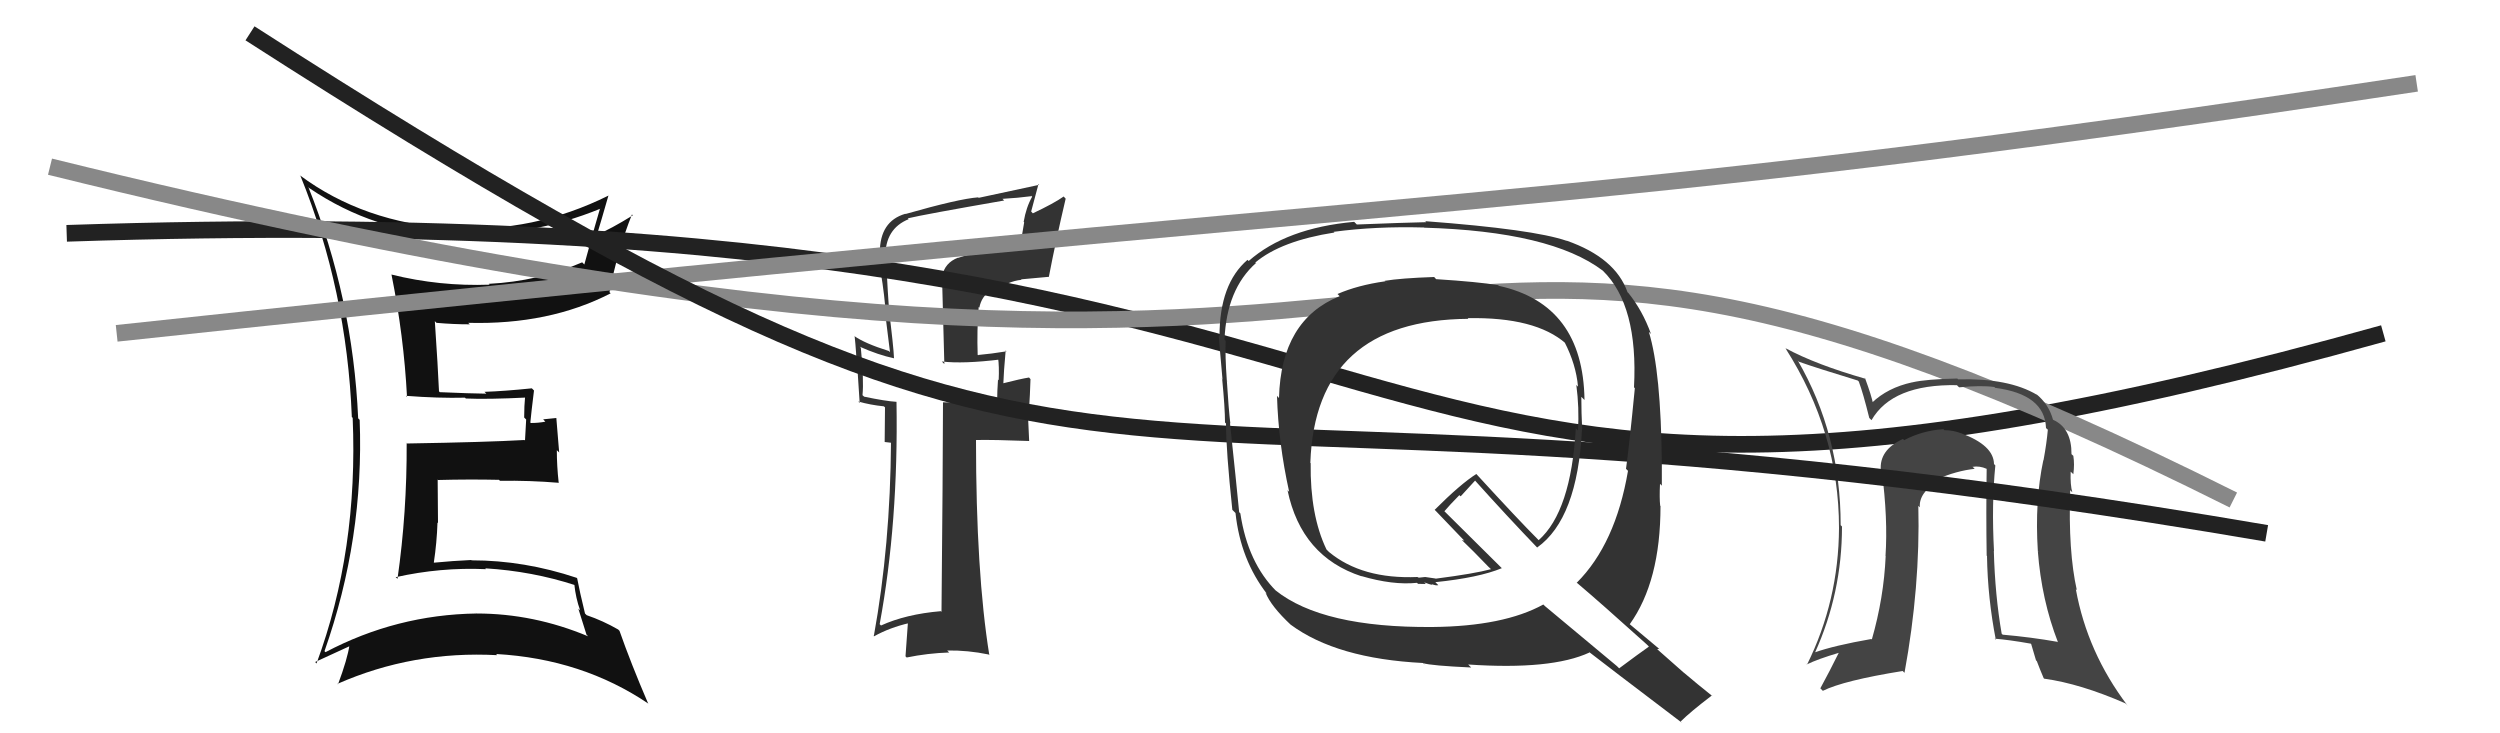
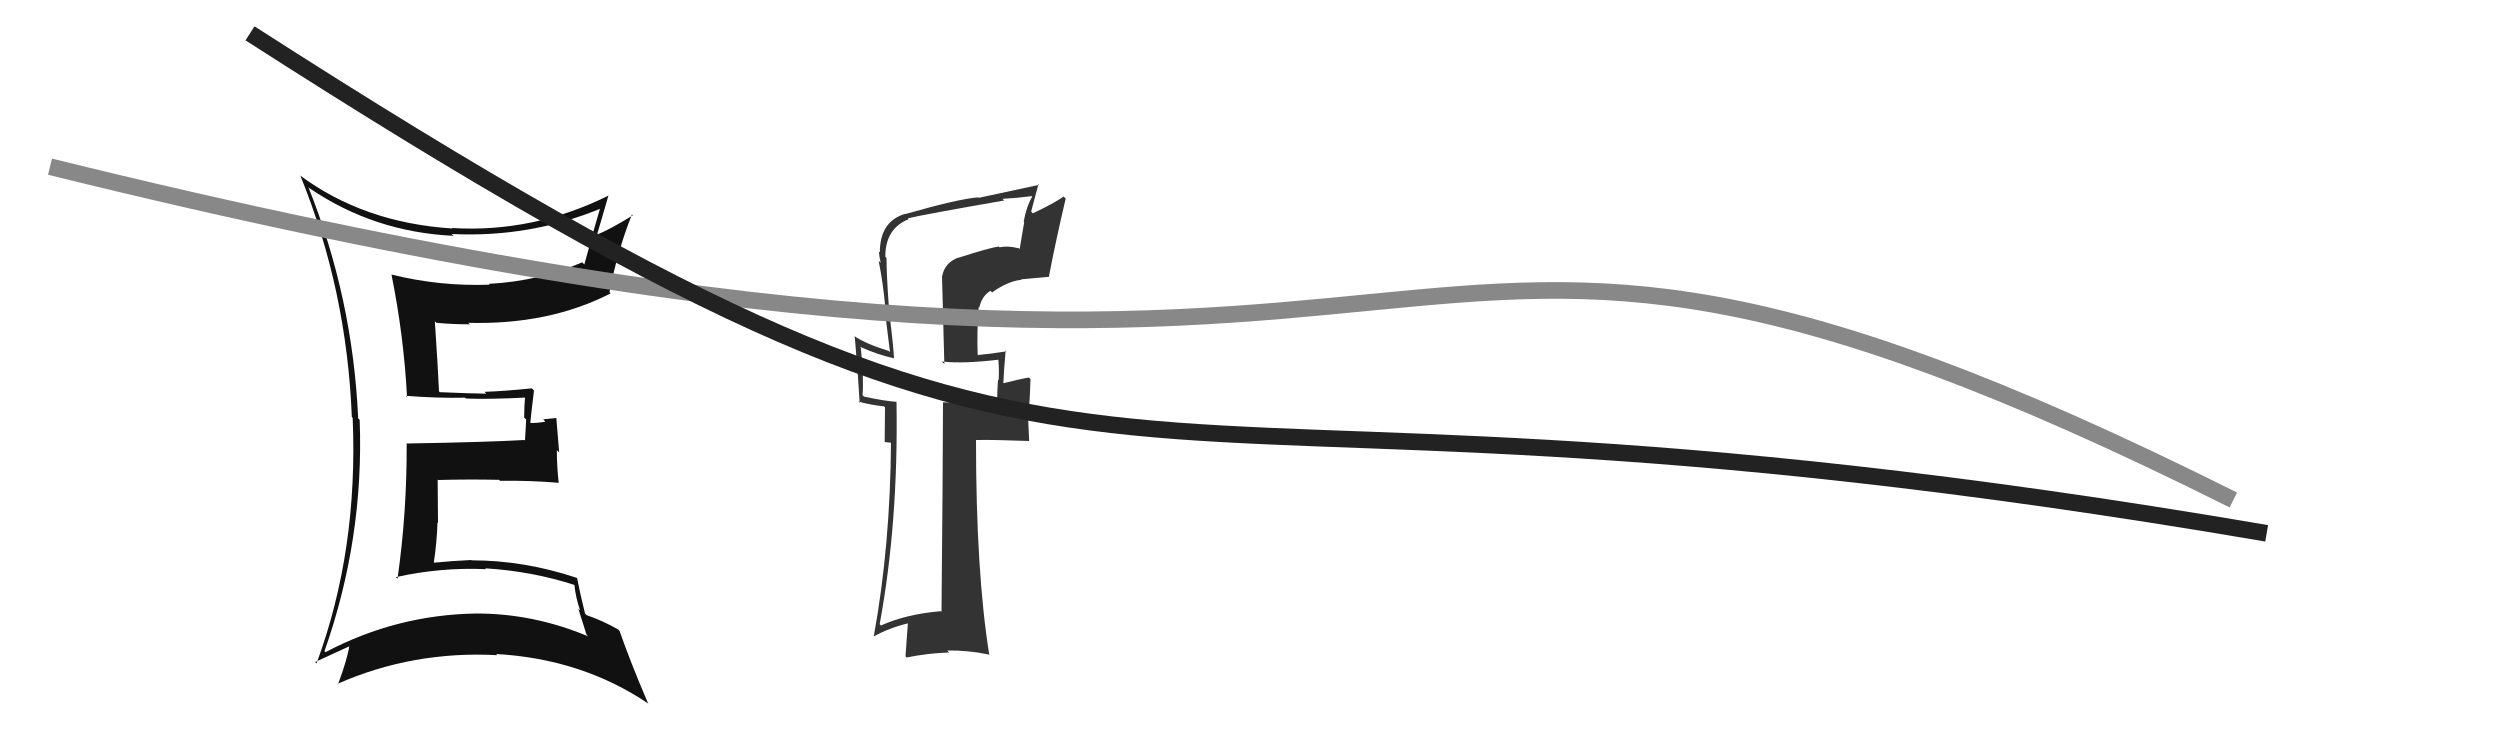
<svg xmlns="http://www.w3.org/2000/svg" width="150" height="44" viewBox="0,0,150,44">
  <path fill="#333" d="M57.54 15.52L57.44 15.42L57.48 15.46Q56.68 15.77 56.53 16.57L56.52 16.56L56.66 21.84L56.51 21.69Q57.80 21.84 60.01 21.57L59.86 21.43L59.88 21.44Q59.96 21.98 59.92 22.82L59.85 22.74L59.88 22.78Q59.83 23.52 59.83 23.98L59.96 24.11L58.34 24.16L58.37 24.19Q57.44 24.14 56.57 24.14L56.54 24.11L56.58 24.15Q56.57 28.34 56.49 36.71L56.55 36.77L56.45 36.67Q54.35 36.85 52.86 37.53L52.81 37.48L52.78 37.45Q53.91 31.35 53.79 24.11L53.78 24.09L53.79 24.11Q53.14 24.07 51.85 23.80L51.77 23.73L51.75 23.71Q51.84 22.81 51.65 20.87L51.73 20.94L51.58 20.80Q52.70 21.30 53.65 21.50L53.62 21.46L53.64 21.49Q53.62 20.85 53.31 18.38L53.39 18.45L53.33 18.40Q53.19 16.43 53.19 15.48L53.16 15.44L53.12 15.41Q53.11 13.72 54.52 13.15L54.61 13.24L54.47 13.10Q55.42 12.87 60.25 12.03L60.22 12.00L60.15 11.93Q61.06 11.88 61.89 11.77L61.84 11.71L61.93 11.80Q61.57 12.43 61.42 13.31L61.45 13.34L61.18 14.94L61.14 14.90Q60.47 14.73 59.98 14.84L60.07 14.93L59.93 14.79Q59.39 14.86 57.49 15.47ZM62.96 16.64L62.84 16.52L62.93 16.62Q63.34 14.47 63.94 11.92L63.80 11.77L63.82 11.79Q63.26 12.19 61.97 12.80L61.87 12.69L62.31 11.04L62.35 11.09Q61.20 11.34 58.72 11.87L58.58 11.73L58.69 11.84Q57.52 11.93 54.33 12.84L54.28 12.80L54.31 12.83Q52.79 13.28 52.79 15.15L52.71 15.07L52.73 15.09Q52.76 15.43 52.84 15.77L52.79 15.72L52.72 15.65Q52.99 17.03 53.11 18.36L53.05 18.31L53.40 21.13L53.33 21.06Q51.89 20.61 51.24 20.15L51.35 20.26L51.28 20.19Q51.38 21.12 51.41 22.15L51.45 22.18L51.58 24.18L51.49 24.09Q52.23 24.30 53.03 24.38L53.10 24.44L53.08 26.52L53.51 26.57L53.46 26.52Q53.42 32.72 52.43 38.16L52.35 38.08L52.44 38.18Q53.39 37.65 54.57 37.38L54.48 37.29L54.33 39.38L54.40 39.45Q55.66 39.19 56.95 39.15L56.99 39.19L56.83 39.03Q58.07 39.01 59.32 39.27L59.31 39.26L59.36 39.31Q58.56 34.36 58.56 26.40L58.55 26.40L58.56 26.40Q59.64 26.38 61.74 26.46L61.75 26.47L61.66 24.52L61.74 24.60Q61.80 23.70 61.83 22.75L61.77 22.68L61.74 22.65Q61.24 22.73 60.18 23.00L60.15 22.97L60.20 23.02Q60.22 22.36 60.34 21.03L60.33 21.01L60.39 21.08Q59.47 21.23 58.68 21.30L58.75 21.38L58.66 21.29Q58.61 19.83 58.72 18.42L58.77 18.47L58.76 18.46Q58.89 17.79 59.42 17.45L59.50 17.52L59.52 17.55Q60.48 16.86 61.29 16.79L61.22 16.71L61.27 16.76Q62.09 16.68 62.92 16.61Z" />
  <path fill="#111" d="M18.54 11.27L18.62 11.34L18.58 11.30Q22.46 13.93 27.22 14.15L27.14 14.08L27.10 14.04Q31.78 14.27 36.05 12.51L36.08 12.55L36.01 12.48Q35.82 13.09 35.06 15.87L34.98 15.79L34.93 15.74Q32.30 16.88 29.33 17.03L29.34 17.04L29.38 17.08Q26.37 17.19 23.48 16.47L23.50 16.49L23.49 16.48Q24.23 20.15 24.42 23.81L24.38 23.77L24.36 23.75Q26.30 23.90 27.90 23.86L28.00 23.96L27.95 23.91Q29.23 23.97 31.63 23.85L31.64 23.87L31.51 23.74Q31.45 24.36 31.45 25.05L31.57 25.17L31.50 26.43L31.47 26.40Q29.20 26.53 24.40 26.61L24.33 26.53L24.40 26.60Q24.42 30.74 23.85 34.73L23.71 34.60L23.75 34.63Q26.42 34.03 29.16 34.15L29.10 34.08L29.12 34.10Q31.92 34.27 34.51 35.11L34.45 35.05L34.46 35.06Q34.54 35.87 34.81 36.63L34.70 36.52L35.19 38.08L35.29 38.18Q32.02 36.81 28.60 36.81L28.53 36.75L28.59 36.81Q23.79 36.88 19.53 39.13L19.50 39.10L19.47 39.07Q21.85 32.31 21.58 25.19L21.50 25.11L21.49 25.10Q21.17 17.89 18.50 11.22ZM19.00 39.82L18.98 39.80L18.91 39.72Q20.26 39.10 21.02 38.75L21.02 38.75L20.97 38.70Q20.85 39.53 20.28 41.06L20.19 40.97L20.25 41.03Q24.77 39.04 29.83 39.31L29.73 39.20L29.76 39.24Q34.93 39.53 38.92 42.23L39.07 42.38L38.88 42.19Q37.85 39.79 37.17 37.85L37.14 37.82L37.09 37.77Q36.19 37.25 35.20 36.91L35.17 36.88L35.10 36.81Q34.78 35.50 34.63 34.70L34.67 34.74L34.60 34.67Q31.46 33.62 28.30 33.62L28.33 33.66L28.28 33.60Q27.18 33.65 26.04 33.76L26.04 33.76L26.03 33.75Q26.21 32.56 26.25 31.35L26.28 31.38L26.26 28.77L26.29 28.80Q28.15 28.75 29.94 28.79L30.01 28.86L30.00 28.85Q31.76 28.82 33.55 28.97L33.54 28.97L33.52 28.95Q33.41 27.96 33.41 27.01L33.55 27.15L33.38 25.08L32.59 25.16L32.72 25.30Q32.31 25.38 31.85 25.38L31.81 25.34L31.82 25.35Q31.88 24.72 32.04 23.43L31.98 23.37L31.91 23.30Q30.25 23.47 29.07 23.51L29.15 23.59L29.18 23.62Q28.22 23.61 26.39 23.53L26.41 23.55L26.34 23.48Q26.28 22.08 26.09 19.27L26.09 19.27L26.19 19.37Q27.20 19.46 28.19 19.46L28.09 19.37L28.09 19.37Q32.95 19.50 36.64 17.60L36.59 17.55L36.57 17.53Q37.04 15.07 37.92 12.86L37.91 12.86L37.97 12.92Q36.63 13.75 35.80 14.09L35.85 14.14L35.81 14.11Q36.06 13.29 36.51 11.72L36.52 11.73L36.52 11.73Q31.99 13.98 27.12 13.68L27.10 13.66L27.15 13.71Q21.82 13.37 17.98 10.51L17.90 10.43L18.03 10.56Q20.81 17.41 21.11 25.03L21.09 25.00L21.16 25.07Q21.50 33.03 18.99 39.81Z" />
-   <path d="M4 14 C94 11,75 39,143 20" stroke="#222" fill="none" />
-   <path d="M7 20 C91 11,92 13,145 5" stroke="#888" fill="none" />
  <path d="M3 10 C96 33,78 2,134 30" stroke="#888" fill="none" />
-   <path fill="#444" d="M119.79 28.00L119.74 27.95L119.64 27.84Q119.62 26.72 117.68 26.00L117.69 26.01L117.68 26.00Q117.19 25.81 116.66 25.81L116.56 25.71L116.59 25.75Q115.32 25.84 114.25 26.41L114.20 26.36L114.17 26.34Q112.74 27.00 112.85 28.22L113.02 28.38L112.91 28.28Q113.28 31.12 113.13 33.36L113.17 33.40L113.14 33.37Q113.03 35.86 112.31 38.37L112.19 38.25L112.28 38.34Q110.05 38.73 108.87 39.15L108.92 39.20L108.89 39.18Q110.52 35.59 110.52 31.59L110.53 31.60L110.44 31.51Q110.44 26.07 107.86 21.62L107.90 21.67L107.95 21.71Q109.06 22.10 111.46 22.83L111.60 22.96L111.53 22.90Q111.78 23.56 112.16 25.09L112.15 25.07L112.29 25.21Q113.54 23.04 117.42 23.11L117.46 23.16L117.55 23.24Q118.86 23.11 119.66 23.22L119.76 23.32L119.71 23.27Q122.69 23.66 122.76 25.68L122.81 25.73L122.87 25.78Q122.80 26.59 122.61 27.62L122.72 27.73L122.60 27.61Q122.08 30.06 122.27 33.06L122.36 33.16L122.27 33.07Q122.49 35.99 123.48 38.54L123.59 38.65L123.45 38.51Q121.87 38.23 120.16 38.08L120.00 37.92L120.10 38.02Q119.70 35.71 119.63 33.05L119.60 33.03L119.64 33.06Q119.49 30.25 119.72 27.93ZM119.70 38.34L119.67 38.31L119.68 38.32Q120.55 38.39 121.85 38.62L121.87 38.64L122.16 39.62L122.21 39.67Q122.39 40.15 122.62 40.69L122.52 40.59L122.65 40.72Q124.82 41.02 127.52 42.20L127.66 42.33L127.65 42.33Q125.24 39.15 124.55 35.35L124.47 35.27L124.61 35.41Q124.09 33.10 124.21 29.41L124.39 29.59L124.34 29.54Q124.21 29.10 124.24 28.30L124.43 28.48L124.40 28.45Q124.48 27.85 124.40 27.35L124.40 27.35L124.29 27.25Q124.30 25.69 123.19 25.19L123.08 25.08L123.18 25.18Q122.92 24.24 122.16 23.63L122.13 23.60L122.22 23.69Q120.53 22.68 117.48 22.76L117.44 22.71L117.44 22.71Q115.57 22.75 114.74 22.94L114.75 22.96L114.73 22.94Q113.26 23.26 112.31 24.17L112.25 24.11L112.39 24.25Q112.29 23.74 111.91 22.71L111.82 22.62L111.94 22.73Q108.96 21.88 107.13 20.89L107.27 21.04L107.13 20.90Q110.34 25.93 110.34 31.68L110.30 31.64L110.34 31.68Q110.32 36.04 108.42 39.88L108.33 39.79L108.40 39.87Q109.07 39.54 110.36 39.16L110.33 39.13L110.34 39.14Q109.76 40.31 109.22 41.30L109.36 41.44L109.37 41.45Q110.62 40.83 114.16 40.26L114.27 40.37L114.27 40.37Q115.22 35.19 115.10 30.35L115.22 30.47L115.19 30.44Q115.12 29.57 116.30 28.84L116.21 28.75L116.21 28.76Q117.38 28.25 118.48 28.13L118.38 28.03L118.35 28.01Q118.78 27.94 119.20 28.13L119.36 28.29L119.20 28.13Q119.16 30.79 119.20 33.34L119.23 33.37L119.22 33.37Q119.26 35.88 119.75 38.39Z" />
  <path d="M15 2 C71 38,60 19,136 32" stroke="#222" fill="none" />
-   <path fill="#333" d="M86.17 16.75L86.15 16.73L86.05 16.62Q84.03 16.69 83.08 16.85L83.26 17.04L83.10 16.88Q81.47 17.11 80.25 17.64L80.40 17.79L80.38 17.77Q76.86 19.19 76.74 23.88L76.68 23.82L76.62 23.75Q76.70 26.57 77.35 29.51L77.18 29.34L77.25 29.41Q78.08 33.40 81.70 34.58L81.72 34.60L81.67 34.56Q83.57 35.12 85.02 34.97L85.08 35.03L85.55 35.04L85.45 34.94Q85.76 35.06 85.95 35.10L85.92 35.07L85.89 35.04Q86.15 35.15 86.30 35.11L86.15 34.96L86.12 34.93Q88.74 34.66 90.11 34.09L90.19 34.17L86.67 30.68L86.66 30.68Q86.96 30.32 87.56 29.71L87.64 29.78L88.51 28.83L88.40 28.72Q90.38 30.93 92.36 32.99L92.21 32.83L92.23 32.85Q94.65 31.13 94.92 25.76L94.80 25.64L94.93 25.77Q94.88 24.73 94.88 23.82L94.89 23.82L95.07 24.00Q94.99 18.26 89.93 17.15L89.99 17.21L89.89 17.11Q88.69 16.91 86.18 16.75ZM98.91 38.77L98.92 38.78L98.93 38.80Q98.33 39.22 97.15 40.10L97.02 39.97L92.69 36.36L92.60 36.27Q90.22 37.58 85.95 37.62L86.03 37.70L85.95 37.62Q79.34 37.67 76.53 35.42L76.66 35.56L76.59 35.48Q74.87 33.77 74.42 30.80L74.34 30.72L74.35 30.73Q74.18 28.97 73.80 25.39L73.71 25.30L73.82 25.41Q73.72 24.59 73.61 22.83L73.69 22.92L73.61 22.84Q73.50 21.32 73.54 20.45L73.47 20.38L73.47 20.37Q73.60 17.35 75.35 15.79L75.39 15.82L75.32 15.75Q76.87 14.45 80.07 13.95L80.10 13.99L80.02 13.91Q82.54 13.57 85.43 13.65L85.51 13.73L85.44 13.66Q93.05 13.88 96.17 16.24L96.03 16.10L96.17 16.24Q98.30 18.33 98.04 23.24L98.07 23.27L98.09 23.29Q97.75 26.80 97.56 28.13L97.65 28.22L97.68 28.25Q96.93 32.64 94.61 34.96L94.64 35.00L94.57 34.93Q96.06 36.19 98.80 38.66ZM93.98 14.43L94.02 14.46L94.00 14.45Q92.02 13.76 85.51 13.27L85.41 13.16L85.57 13.33Q84.19 13.36 81.41 13.47L81.28 13.34L81.25 13.31Q77.17 13.68 74.92 15.66L74.94 15.68L74.85 15.59Q73.17 17.03 73.17 20.18L73.22 20.24L73.12 20.14Q73.20 21.06 73.35 22.77L73.26 22.67L73.33 22.74Q73.50 24.48 73.50 25.35L73.55 25.40L73.56 25.41Q73.56 27.01 73.94 30.59L74.13 30.78L74.13 30.78Q74.43 33.59 76.03 35.65L75.93 35.55L75.93 35.55Q76.25 36.37 77.47 37.51L77.59 37.63L77.44 37.48Q80.20 39.52 85.38 39.78L85.53 39.93L85.38 39.79Q85.87 39.94 88.27 40.05L88.11 39.89L88.09 39.87Q93.08 40.21 95.37 39.15L95.36 39.14L95.32 39.10Q96.20 39.79 100.92 43.37L100.87 43.32L100.84 43.29Q101.41 42.72 102.71 41.73L102.87 41.89L102.76 41.78Q101.82 41.03 101.02 40.35L101.05 40.38L99.43 38.95L99.56 38.93L99.61 38.98Q98.99 38.47 97.77 37.44L97.72 37.39L97.78 37.46Q99.63 34.89 99.63 30.36L99.74 30.47L99.61 30.34Q99.56 29.87 99.60 29.03L99.74 29.17L99.71 29.14Q99.71 28.27 99.71 27.85L99.80 27.94L99.71 27.84Q99.66 22.27 98.93 19.91L98.95 19.93L99.06 20.04Q98.55 18.62 97.68 17.55L97.74 17.62L97.65 17.53Q96.93 15.47 94.00 14.44ZM88.06 19.09L87.92 18.95L88.06 19.09Q92.13 19.01 93.95 20.61L93.97 20.62L93.87 20.52Q94.56 21.86 94.68 23.19L94.67 23.19L94.58 23.10Q94.76 24.46 94.68 25.83L94.53 25.68L94.55 25.69Q94.26 30.69 92.32 32.41L92.33 32.42L92.27 32.36Q91.10 31.19 88.59 28.45L88.50 28.36L88.58 28.44Q87.64 29.03 86.08 30.59L86.07 30.58L86.18 30.69Q86.64 31.18 87.78 32.36L87.86 32.44L87.71 32.40L87.80 32.49Q88.30 32.96 89.33 34.03L89.29 33.99L89.46 34.15Q88.47 34.42 86.14 34.72L86.13 34.71L85.51 34.62L85.13 34.66L85.06 34.63L85.05 34.62Q81.72 34.76 79.74 33.12L79.66 33.04L79.59 32.97Q78.60 30.91 78.64 27.79L78.64 27.79L78.62 27.77Q78.92 19.20 88.10 19.13Z" />
</svg>